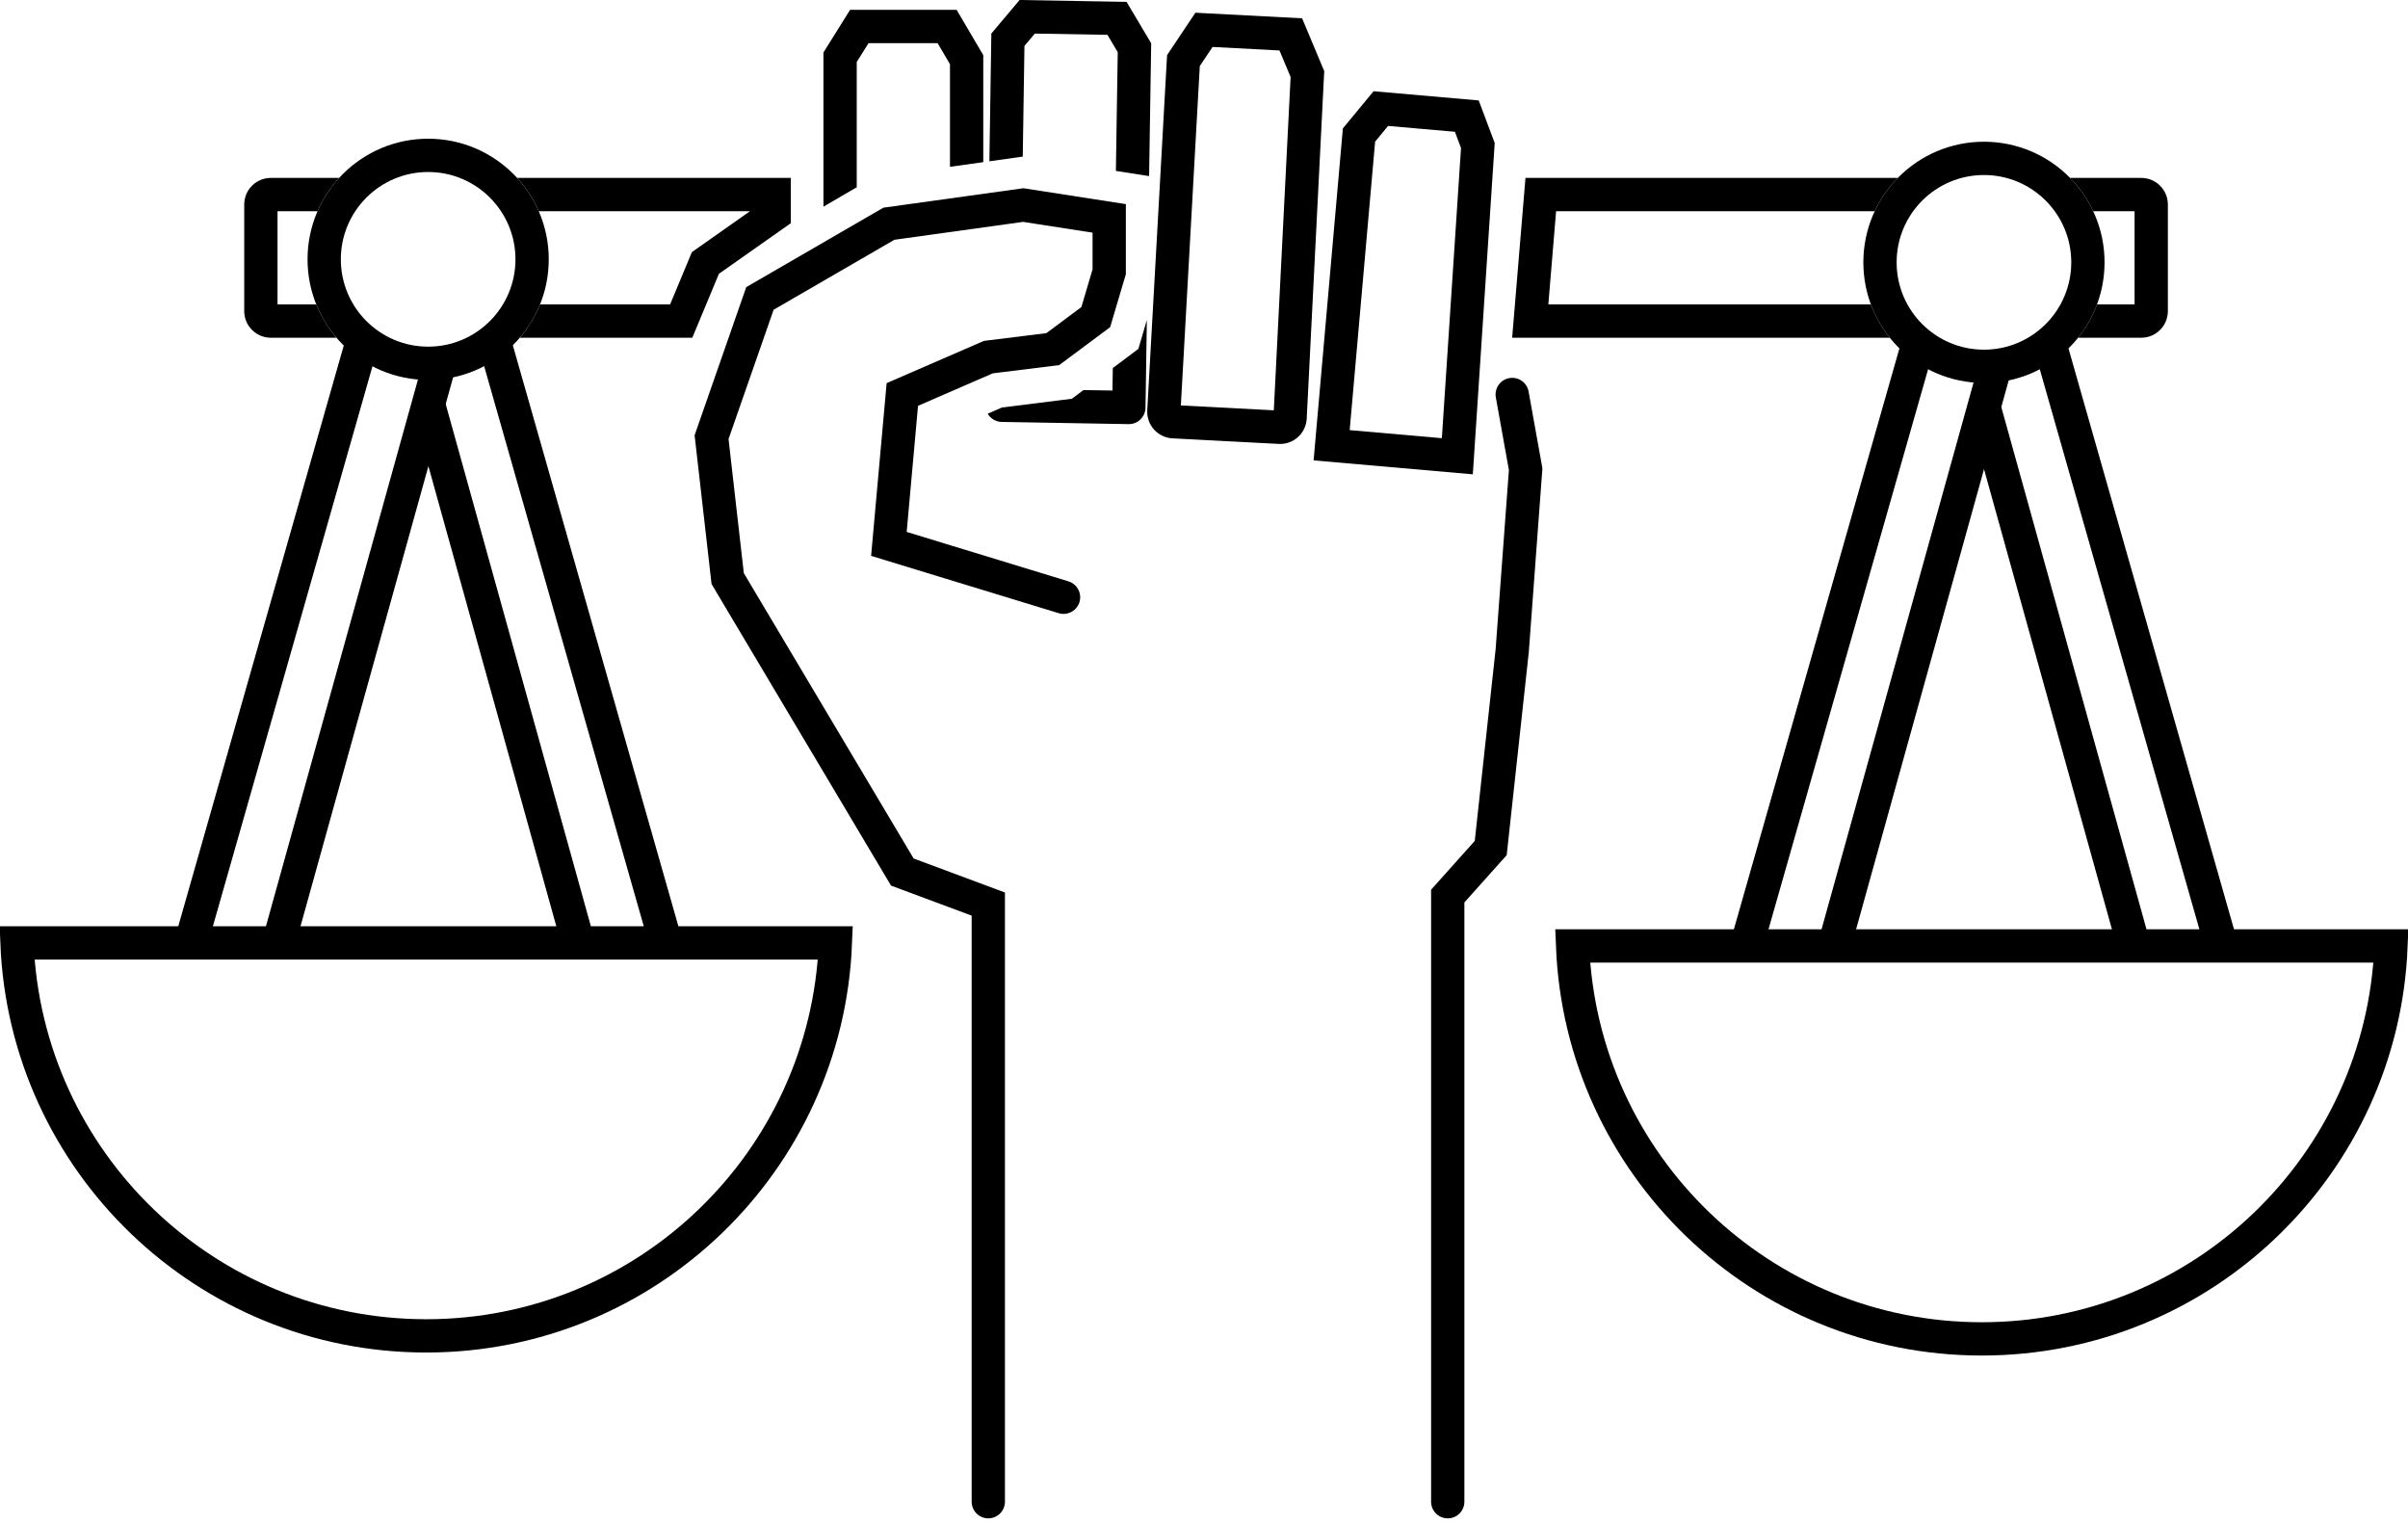
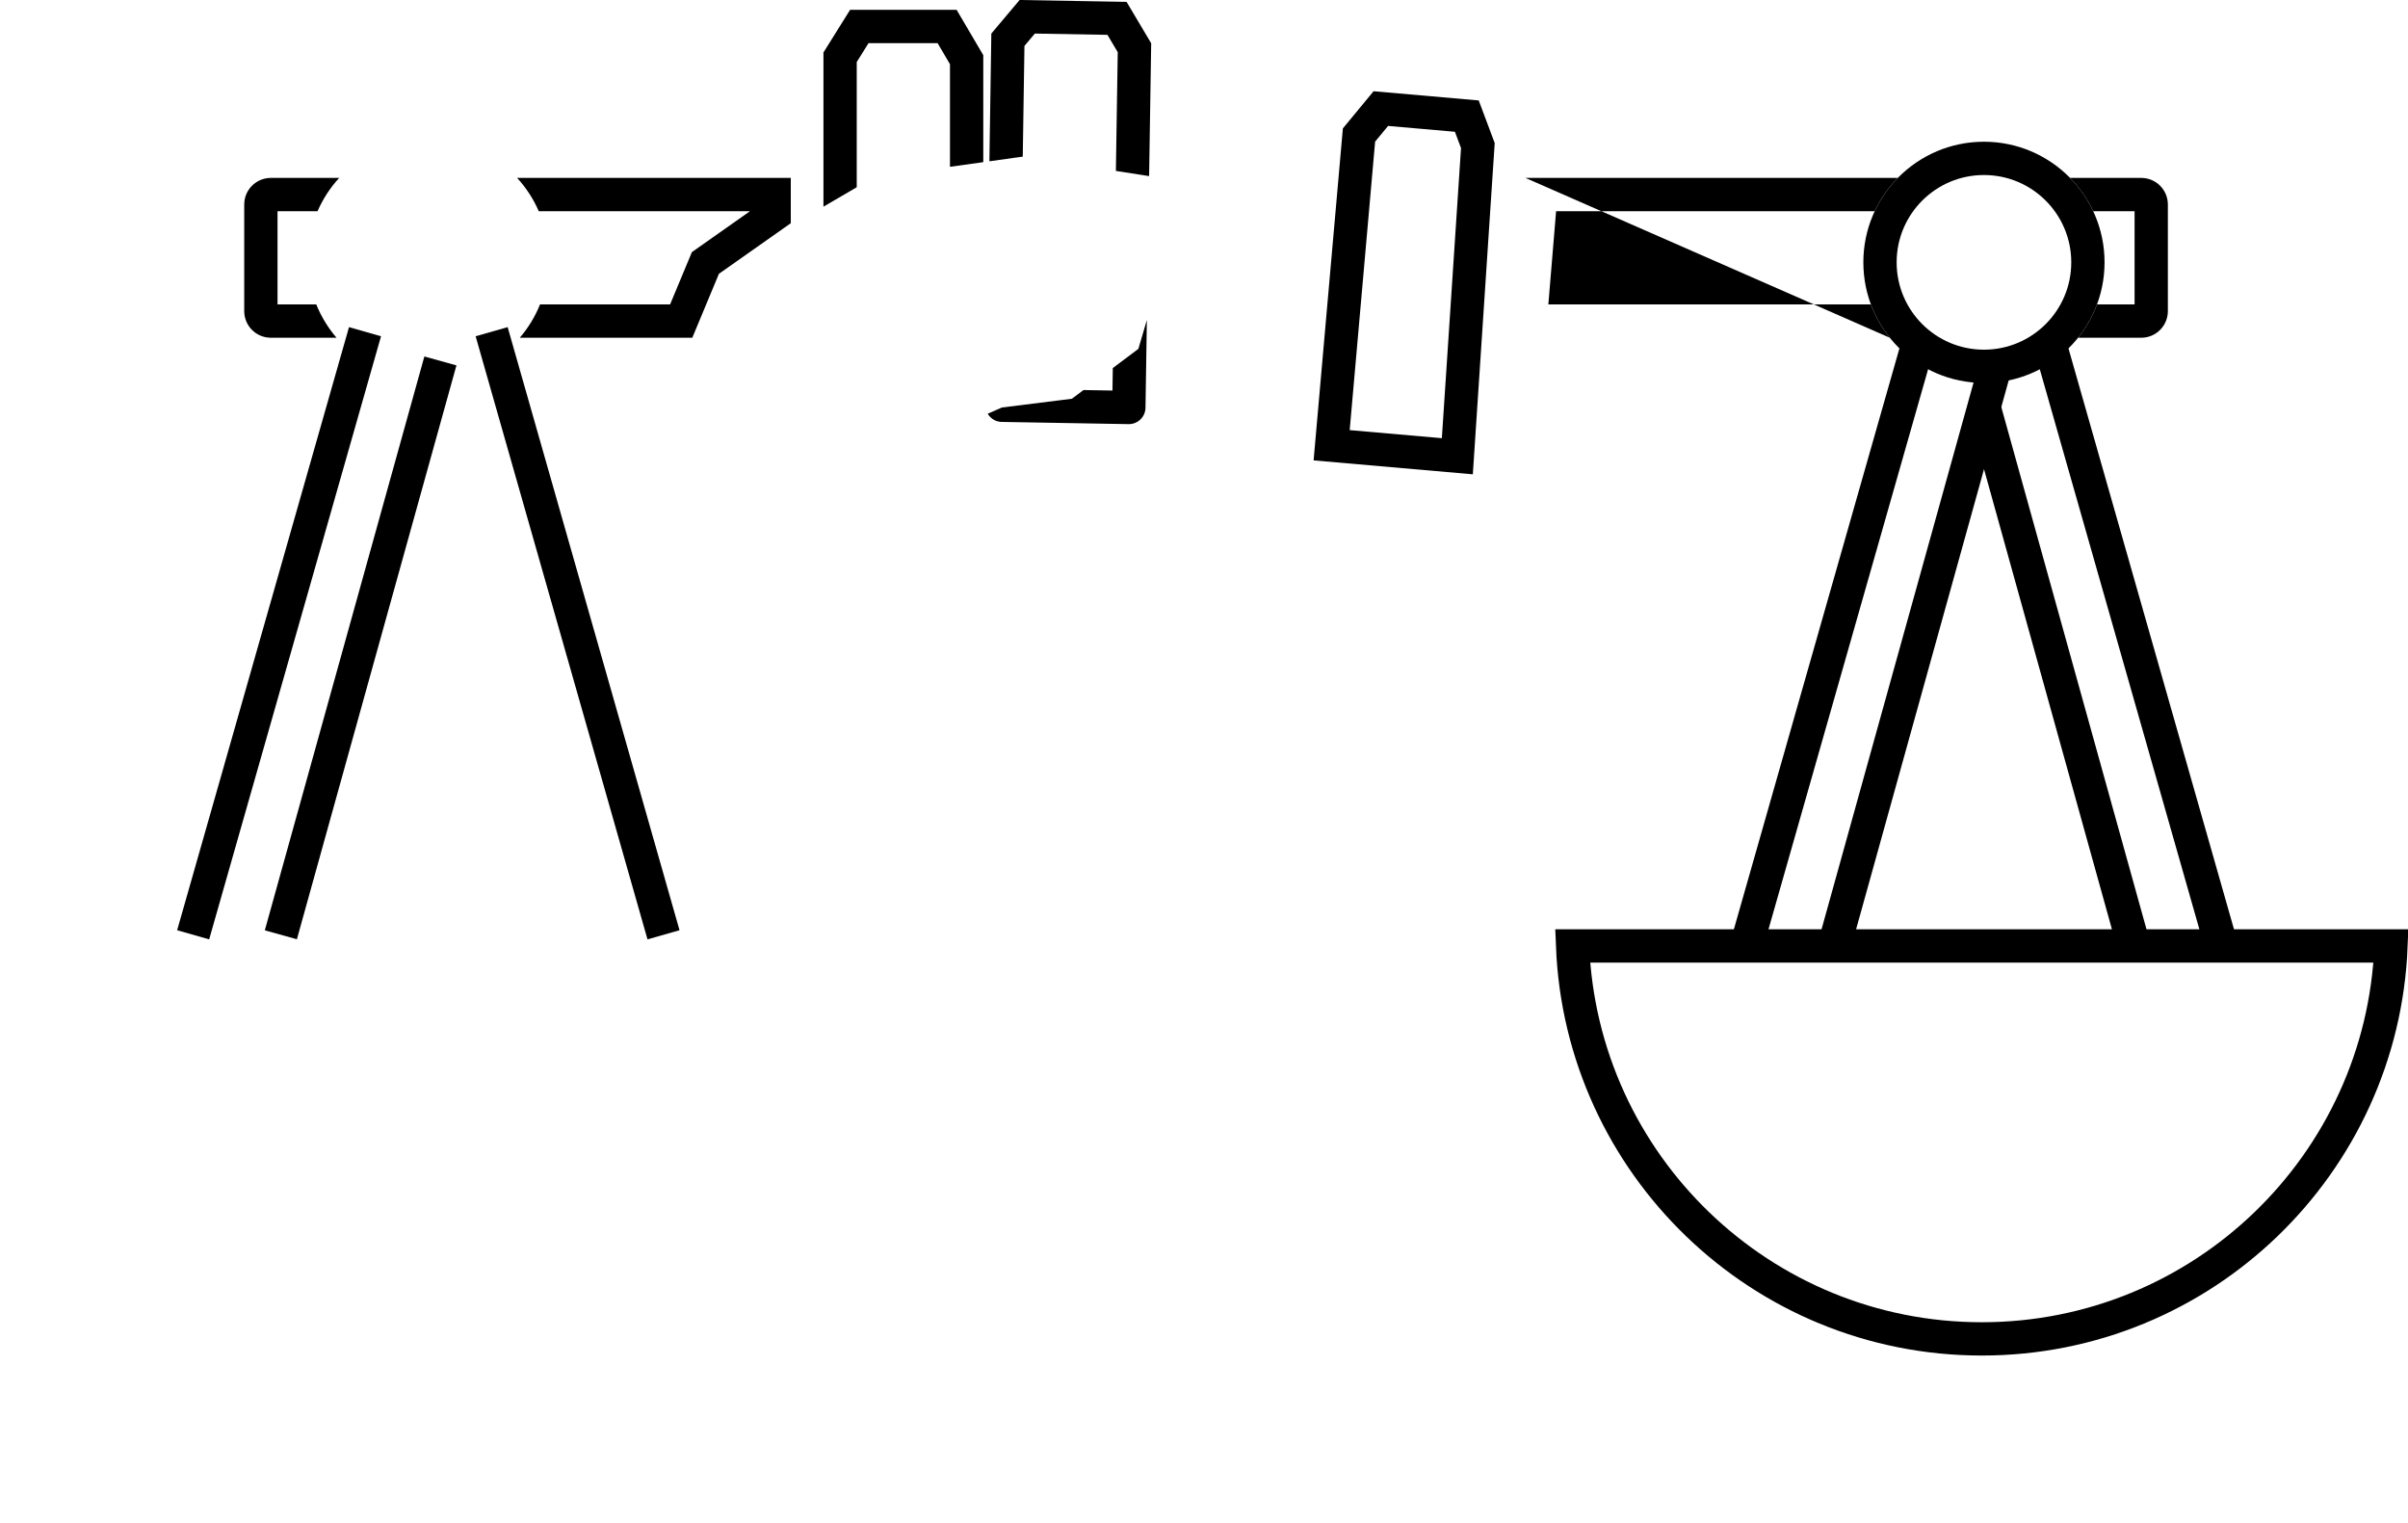
<svg xmlns="http://www.w3.org/2000/svg" width="400" height="253" viewBox="0 0 400 253" fill="none">
  <circle cx="20.034" cy="20.034" r="17.269" transform="matrix(-1 0 0 1 349.594 23.54)" stroke="black" stroke-width="5.53" />
-   <circle cx="71.121" cy="43.073" r="17.269" stroke="black" stroke-width="5.53" />
-   <path d="M56.341 29.55C54.857 31.171 53.637 33.037 52.747 35.08H46.1V50.565H52.537C53.356 52.594 54.497 54.459 55.898 56.095H44.991L44.764 56.089C42.503 55.975 40.69 54.161 40.575 51.899L40.569 51.671V33.974C40.569 31.607 42.427 29.674 44.764 29.556L44.991 29.55H56.341ZM315.254 29.55C313.681 31.154 312.376 33.022 311.411 35.08H258.489L257.2 50.565H310.78C311.532 52.582 312.599 54.445 313.922 56.095H251.19L253.401 29.55H315.254ZM355.689 29.55C358.131 29.55 360.111 31.531 360.111 33.974V51.671L360.105 51.899C359.987 54.236 358.055 56.095 355.689 56.095H345.197C346.52 54.445 347.588 52.582 348.339 50.565H354.581V35.08H347.708C346.743 33.022 345.438 31.154 343.865 29.55H355.689ZM131.36 37.072L119.422 45.477L115 56.095H86.346C87.746 54.459 88.887 52.594 89.706 50.565H111.312L114.316 43.351L114.932 41.875L116.238 40.955L124.582 35.08H89.496C88.606 33.037 87.386 31.171 85.902 29.55H131.36V37.072Z" fill="black" />
+   <path d="M56.341 29.55C54.857 31.171 53.637 33.037 52.747 35.08H46.1V50.565H52.537C53.356 52.594 54.497 54.459 55.898 56.095H44.991L44.764 56.089C42.503 55.975 40.69 54.161 40.575 51.899L40.569 51.671V33.974C40.569 31.607 42.427 29.674 44.764 29.556L44.991 29.55H56.341ZM315.254 29.55C313.681 31.154 312.376 33.022 311.411 35.08H258.489L257.2 50.565H310.78C311.532 52.582 312.599 54.445 313.922 56.095L253.401 29.55H315.254ZM355.689 29.55C358.131 29.55 360.111 31.531 360.111 33.974V51.671L360.105 51.899C359.987 54.236 358.055 56.095 355.689 56.095H345.197C346.52 54.445 347.588 52.582 348.339 50.565H354.581V35.08H347.708C346.743 33.022 345.438 31.154 343.865 29.55H355.689ZM131.36 37.072L119.422 45.477L115 56.095H86.346C87.746 54.459 88.887 52.594 89.706 50.565H111.312L114.316 43.351L114.932 41.875L116.238 40.955L124.582 35.08H89.496C88.606 33.037 87.386 31.171 85.902 29.55H131.36V37.072Z" fill="black" />
  <path d="M290.492 155.764L319.041 55.594" stroke="black" stroke-width="5.53" />
  <path d="M305.059 155.764L331.561 60.449" stroke="black" stroke-width="5.53" />
  <path d="M368.624 155.764L340.076 55.594M368.624 155.764L340.076 55.594" stroke="black" stroke-width="5.53" />
  <path d="M354.223 156.265L329.558 67.558" stroke="black" stroke-width="5.53" />
  <path d="M329.202 222.38C292.556 222.38 262.677 193.404 261.227 157.114H397.179C395.728 193.405 365.849 222.38 329.202 222.38Z" stroke="black" stroke-width="5.53" />
  <path d="M32.085 155.263L60.633 55.093" stroke="black" stroke-width="5.53" />
  <path d="M46.653 155.263L73.156 59.948" stroke="black" stroke-width="5.53" />
  <path d="M110.218 155.263L81.669 55.093M110.218 155.263L81.669 55.093" stroke="black" stroke-width="5.53" />
-   <path d="M95.815 155.764L71.15 67.057" stroke="black" stroke-width="5.53" />
-   <path d="M70.796 221.88C34.15 221.879 4.271 192.904 2.82 156.613H138.772C137.322 192.904 107.442 221.88 70.796 221.88Z" stroke="black" stroke-width="5.53" />
-   <path d="M216.297 3.041L219.972 11.812L217.062 69.535C216.942 71.902 214.983 73.741 212.639 73.737L212.411 73.731L194.76 72.806C192.314 72.678 190.437 70.586 190.573 68.14L193.866 9.157L198.572 2.112L216.297 3.041ZM199.302 10.973L196.156 67.341L211.595 68.15L214.386 12.789L212.538 8.38L201.423 7.798L199.302 10.973Z" fill="black" />
  <path d="M163.334 9.158V26.931L157.804 27.706V10.663L155.746 7.165H144.274L142.315 10.3V31.099L136.785 34.326V8.715L141.21 1.635H158.909L163.334 9.158Z" fill="black" />
  <path d="M190.28 67.724C190.256 69.252 188.996 70.472 187.468 70.445L166.402 70.078L166.124 70.06C165.247 69.956 164.497 69.443 164.068 68.718L166.439 67.682L175.867 66.504L178.053 66.231L179.815 64.908L179.98 64.783L184.794 64.868L184.852 61.13L186.895 59.599L189.099 57.946L189.876 55.304L190.508 53.153L190.28 67.724ZM187.139 0.31L191.227 7.188L190.881 29.25L185.411 28.395L185.362 28.388L185.671 8.666L183.961 5.786L171.902 5.575L170.174 7.628L169.893 26.014L168.821 26.164L164.351 26.789L164.674 5.574L169.367 0L187.139 0.31Z" fill="black" />
  <path d="M243.658 19.285L245.492 24.173L242.083 75.78L221.204 73.953L225.747 22.425L229.373 18.035L243.658 19.285Z" stroke="black" stroke-width="5.53" />
-   <path d="M240.488 249.423V148.831L247.629 140.854L251.199 108.062L253.431 77.928L251.199 65.521M176.667 99.199L147.657 90.336L149.889 65.521L164.17 59.317L174.881 57.987L182.022 52.67L184.254 45.136V36.273L169.972 34.058L147.657 37.16L126.235 49.568L118.201 72.611L120.879 96.097L149.889 144.842L164.17 150.16V249.423" stroke="black" stroke-width="5.53" stroke-linecap="round" />
</svg>